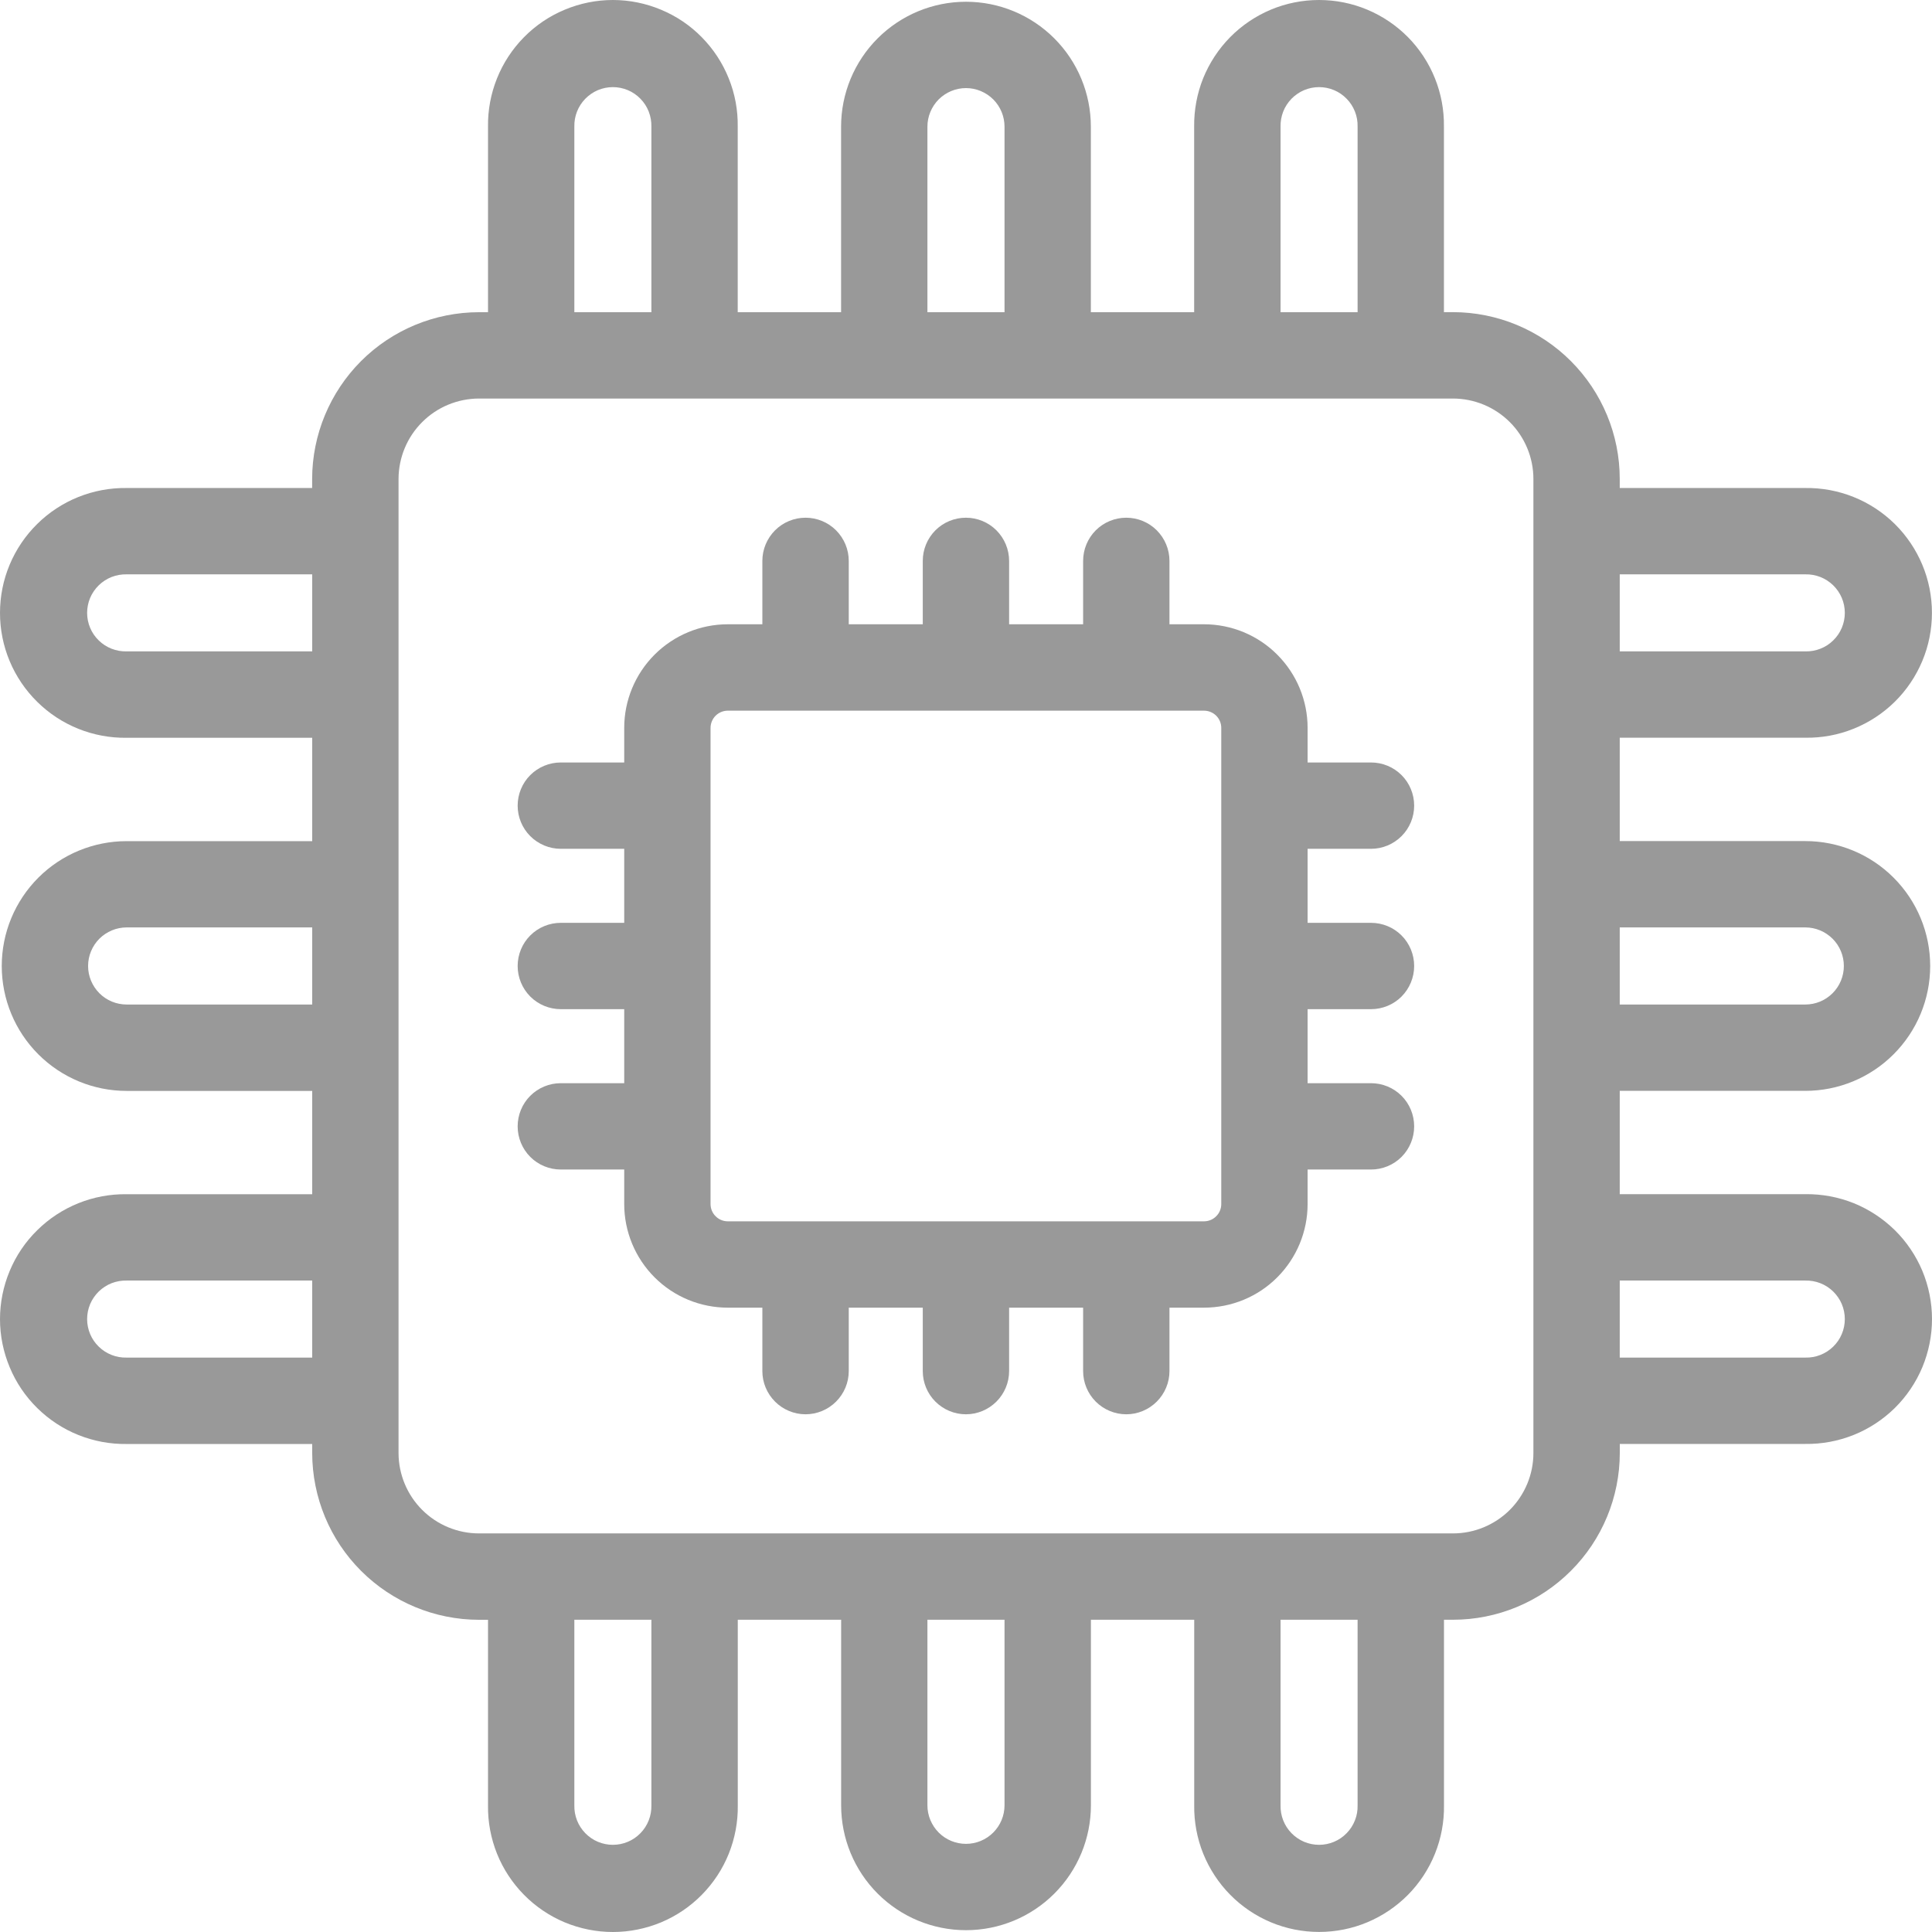
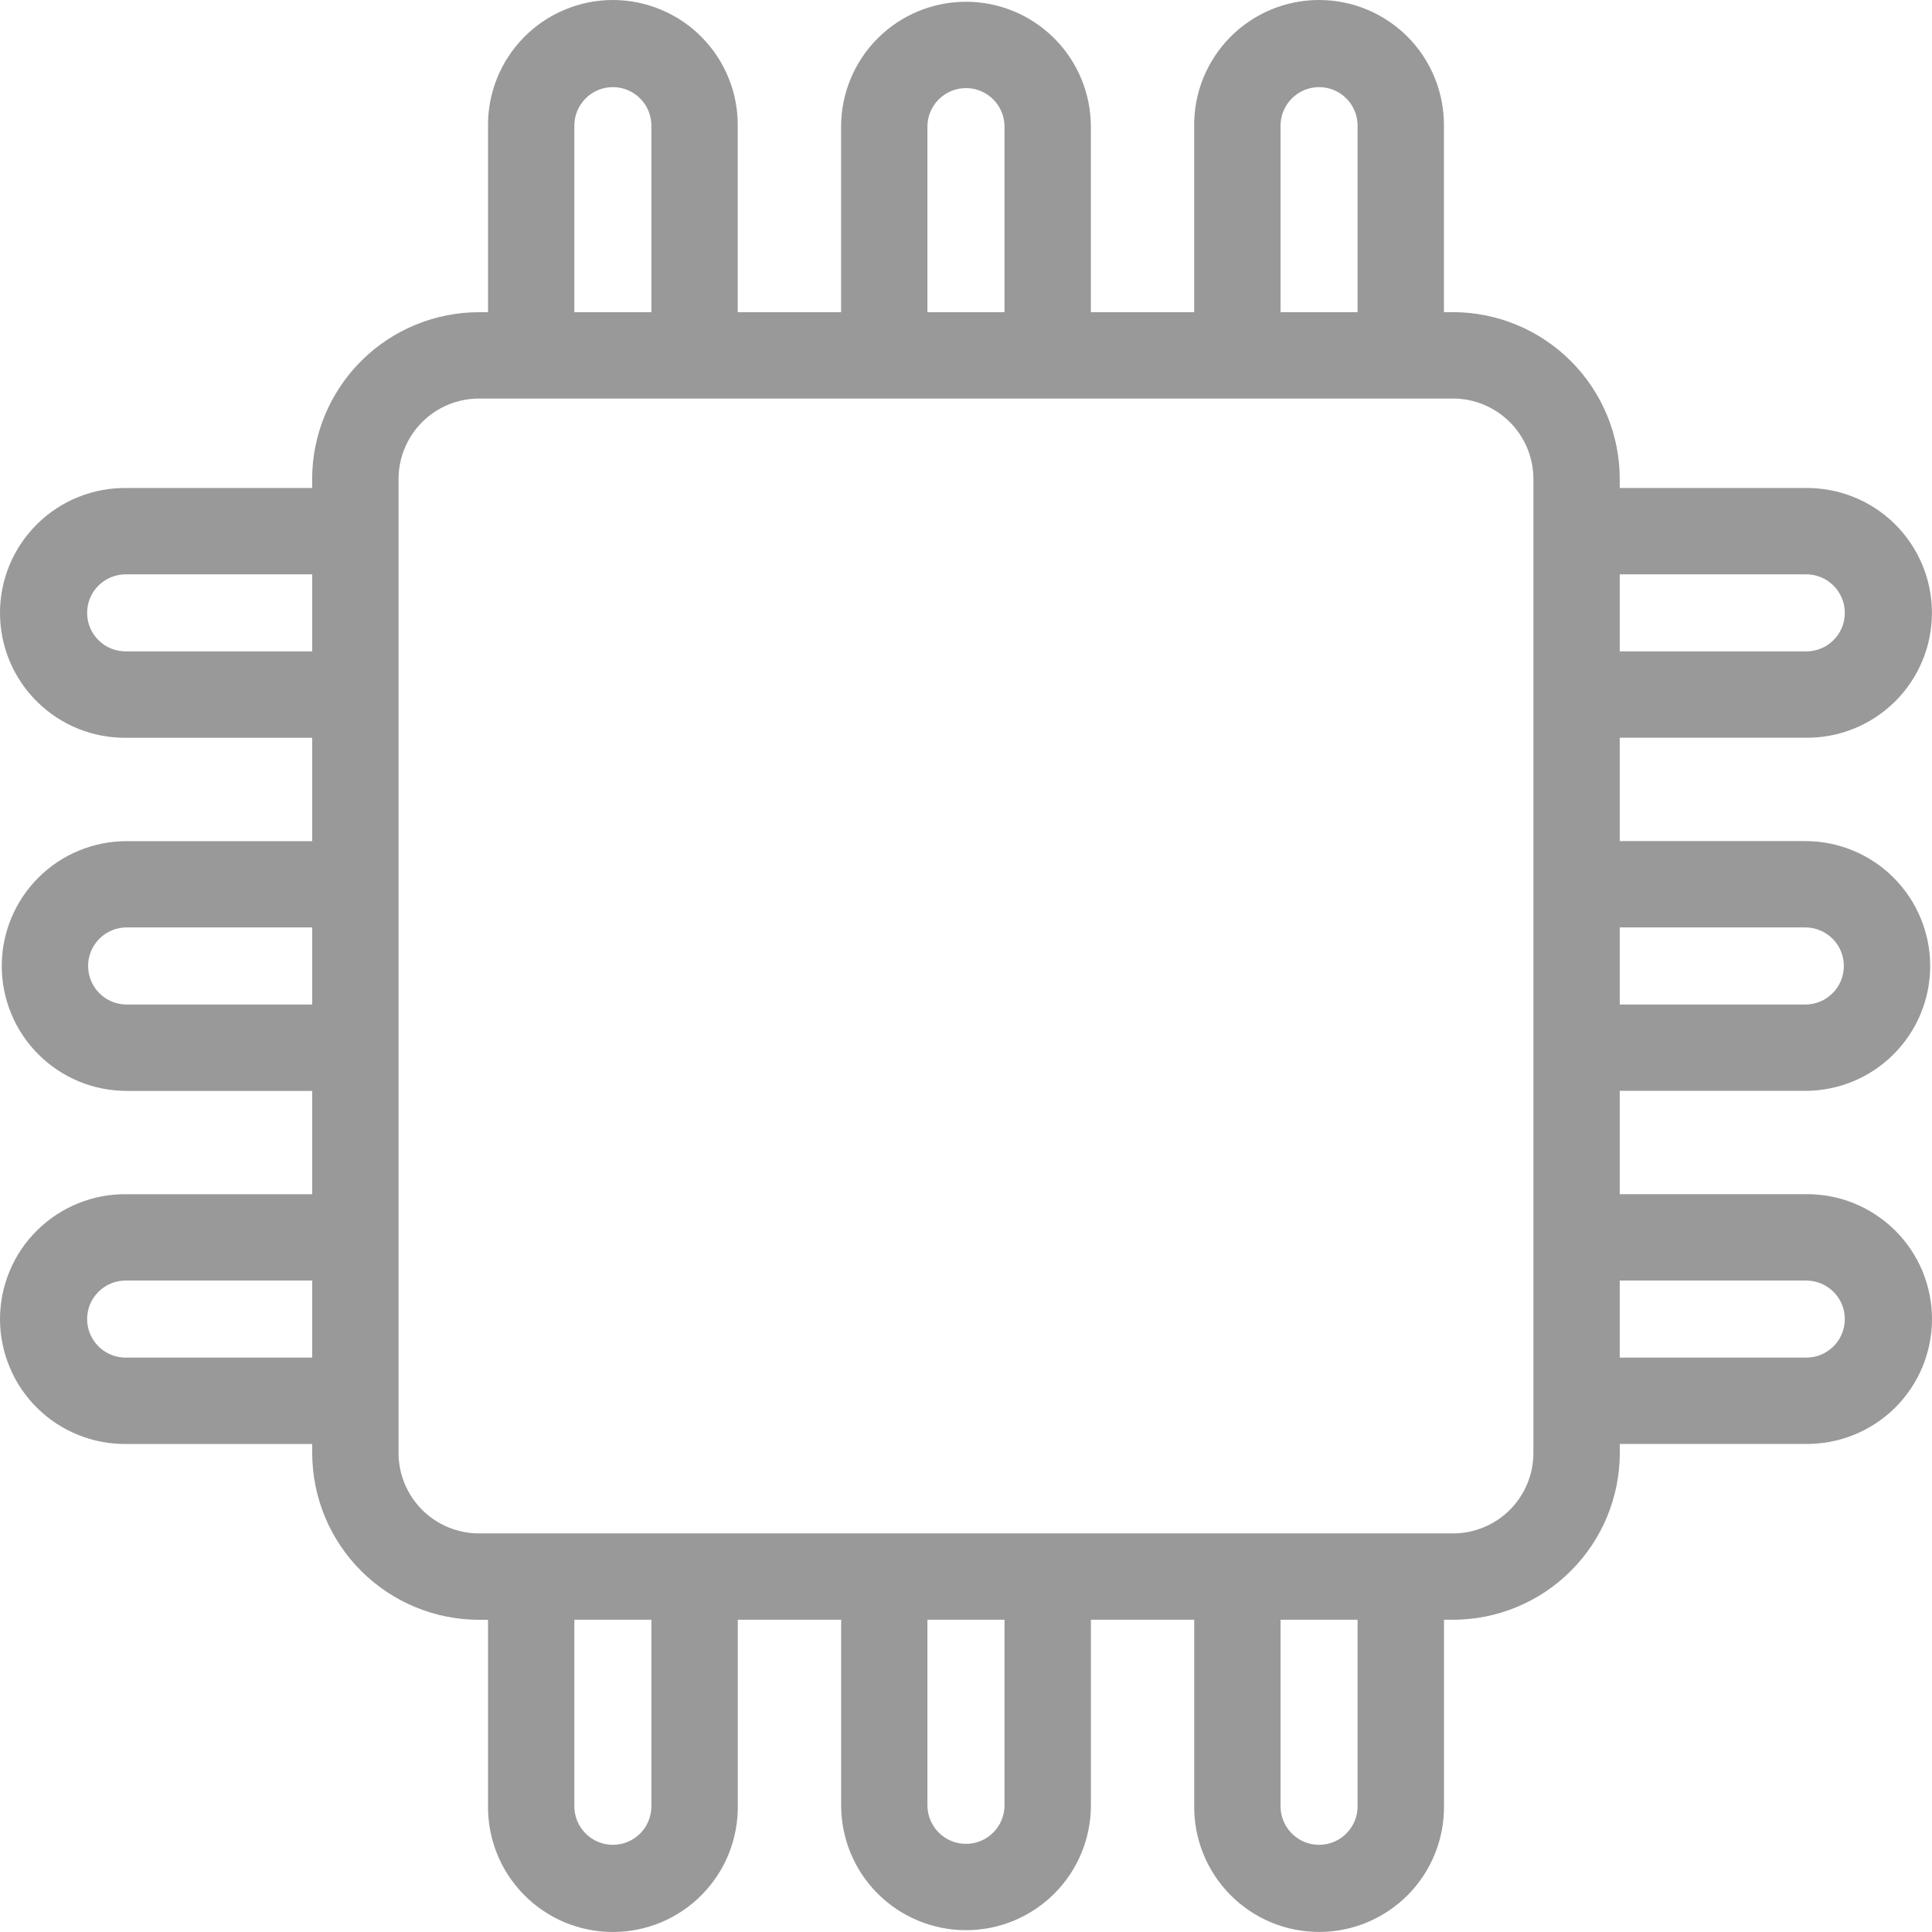
<svg xmlns="http://www.w3.org/2000/svg" width="32" height="32" viewBox="0 0 32 32" fill="none">
  <path d="M29.902 18.068C30.45 18.068 30.977 17.85 31.364 17.462C31.752 17.074 31.97 16.548 31.97 16C31.97 15.451 31.752 14.925 31.364 14.537C30.977 14.149 30.45 13.931 29.902 13.931H26.828V12.219H29.901C30.175 12.223 30.448 12.173 30.702 12.07C30.956 11.968 31.188 11.816 31.383 11.624C31.578 11.432 31.733 11.202 31.839 10.949C31.945 10.697 31.999 10.425 31.999 10.151C31.999 9.877 31.945 9.606 31.839 9.353C31.733 9.1 31.578 8.871 31.383 8.678C31.188 8.486 30.956 8.334 30.702 8.232C30.448 8.13 30.175 8.079 29.901 8.083H26.828V7.933C26.828 7.2 26.536 6.498 26.018 5.98C25.501 5.463 24.799 5.171 24.066 5.17H23.916V2.098C23.92 1.824 23.869 1.551 23.767 1.297C23.665 1.043 23.513 0.811 23.321 0.616C23.128 0.421 22.899 0.266 22.646 0.16C22.393 0.054 22.122 0 21.848 0C21.574 0 21.302 0.054 21.049 0.16C20.797 0.266 20.567 0.421 20.375 0.616C20.183 0.811 20.031 1.043 19.928 1.297C19.826 1.551 19.776 1.824 19.779 2.098V5.171H18.068V2.098C18.068 1.549 17.85 1.023 17.462 0.635C17.074 0.247 16.548 0.029 16 0.029C15.451 0.029 14.925 0.247 14.537 0.635C14.149 1.023 13.931 1.549 13.931 2.098V5.171H12.219V2.098C12.223 1.824 12.173 1.552 12.07 1.298C11.968 1.043 11.816 0.812 11.624 0.617C11.432 0.421 11.202 0.266 10.949 0.161C10.697 0.055 10.425 0 10.151 0C9.877 0 9.606 0.055 9.353 0.161C9.1 0.266 8.871 0.421 8.678 0.617C8.486 0.812 8.334 1.043 8.232 1.298C8.13 1.552 8.079 1.824 8.083 2.098V5.171H7.933C7.2 5.172 6.498 5.463 5.98 5.981C5.463 6.499 5.171 7.201 5.17 7.933V8.083H2.098C1.824 8.079 1.551 8.13 1.297 8.232C1.043 8.334 0.811 8.486 0.616 8.679C0.421 8.871 0.266 9.1 0.16 9.353C0.054 9.606 0 9.877 0 10.152C0 10.426 0.054 10.697 0.16 10.95C0.266 11.203 0.421 11.432 0.616 11.624C0.811 11.817 1.043 11.969 1.297 12.071C1.551 12.173 1.824 12.224 2.098 12.22H5.171V13.932H2.098C1.549 13.932 1.023 14.149 0.635 14.537C0.247 14.925 0.029 15.451 0.029 16C0.029 16.549 0.247 17.075 0.635 17.463C1.023 17.851 1.549 18.069 2.098 18.069H5.171V19.78H2.098C1.824 19.776 1.552 19.827 1.298 19.929C1.043 20.032 0.812 20.183 0.617 20.376C0.421 20.568 0.266 20.797 0.161 21.05C0.055 21.303 0 21.575 0 21.849C0 22.123 0.055 22.394 0.161 22.647C0.266 22.9 0.421 23.129 0.617 23.322C0.812 23.514 1.043 23.666 1.298 23.768C1.552 23.87 1.824 23.921 2.098 23.917H5.171V24.067C5.172 24.799 5.463 25.502 5.981 26.019C6.499 26.537 7.201 26.828 7.933 26.829H8.083V29.902C8.079 30.176 8.13 30.448 8.232 30.703C8.334 30.957 8.486 31.188 8.679 31.384C8.871 31.579 9.1 31.734 9.353 31.84C9.606 31.945 9.877 32 10.152 32C10.426 32 10.697 31.945 10.95 31.84C11.203 31.734 11.432 31.579 11.624 31.384C11.817 31.188 11.969 30.957 12.071 30.703C12.173 30.448 12.224 30.176 12.22 29.902V26.828H13.932V29.901C13.932 30.45 14.149 30.976 14.537 31.364C14.925 31.752 15.451 31.97 16 31.97C16.549 31.97 17.075 31.752 17.463 31.364C17.851 30.976 18.069 30.45 18.069 29.901V26.828H19.78V29.901C19.776 30.175 19.827 30.448 19.929 30.702C20.032 30.956 20.183 31.188 20.376 31.383C20.568 31.578 20.797 31.733 21.05 31.839C21.303 31.945 21.575 31.999 21.849 31.999C22.123 31.999 22.394 31.945 22.647 31.839C22.9 31.733 23.129 31.578 23.322 31.383C23.514 31.188 23.666 30.956 23.768 30.702C23.87 30.448 23.921 30.175 23.917 29.901V26.828H24.067C24.799 26.828 25.502 26.536 26.019 26.018C26.537 25.501 26.828 24.799 26.829 24.066V23.916H29.902C30.176 23.92 30.448 23.869 30.703 23.767C30.957 23.665 31.188 23.513 31.384 23.321C31.579 23.128 31.734 22.899 31.84 22.646C31.945 22.393 32 22.122 32 21.848C32 21.574 31.945 21.302 31.84 21.049C31.734 20.797 31.579 20.567 31.384 20.375C31.188 20.183 30.957 20.031 30.703 19.928C30.448 19.826 30.176 19.776 29.902 19.779H26.828V18.068H29.902ZM29.902 15.361C30.071 15.361 30.233 15.429 30.353 15.548C30.473 15.668 30.54 15.83 30.54 16C30.54 16.169 30.473 16.331 30.353 16.451C30.233 16.571 30.071 16.638 29.902 16.638H26.828V15.361H29.902ZM29.902 9.513C29.987 9.511 30.072 9.526 30.151 9.557C30.23 9.588 30.302 9.635 30.363 9.694C30.424 9.754 30.473 9.825 30.506 9.903C30.539 9.982 30.556 10.066 30.556 10.151C30.556 10.236 30.539 10.321 30.506 10.399C30.473 10.478 30.424 10.549 30.363 10.608C30.302 10.668 30.23 10.714 30.151 10.745C30.072 10.776 29.987 10.791 29.902 10.789H26.828V9.513H29.902ZM21.21 2.098C21.208 2.012 21.223 1.928 21.254 1.848C21.285 1.769 21.332 1.697 21.391 1.636C21.451 1.575 21.522 1.526 21.6 1.493C21.679 1.46 21.763 1.443 21.848 1.443C21.933 1.443 22.018 1.46 22.096 1.493C22.175 1.526 22.246 1.575 22.305 1.636C22.365 1.697 22.411 1.769 22.442 1.848C22.474 1.928 22.488 2.012 22.486 2.098V5.171H21.21V2.098ZM15.361 2.098C15.361 1.928 15.429 1.766 15.548 1.646C15.668 1.527 15.83 1.459 16 1.459C16.169 1.459 16.331 1.527 16.451 1.646C16.571 1.766 16.638 1.928 16.638 2.098V5.171H15.361V2.098ZM9.513 2.098C9.511 2.012 9.526 1.928 9.557 1.848C9.588 1.769 9.635 1.697 9.694 1.636C9.754 1.575 9.825 1.526 9.903 1.493C9.982 1.46 10.066 1.443 10.151 1.443C10.236 1.443 10.321 1.46 10.399 1.493C10.478 1.526 10.549 1.575 10.608 1.636C10.668 1.697 10.714 1.769 10.745 1.848C10.776 1.928 10.791 2.012 10.789 2.098V5.171H9.513V2.098ZM2.098 10.789C2.012 10.791 1.928 10.776 1.848 10.745C1.769 10.714 1.697 10.668 1.636 10.608C1.575 10.549 1.526 10.478 1.493 10.399C1.46 10.321 1.443 10.236 1.443 10.151C1.443 10.066 1.46 9.982 1.493 9.903C1.526 9.825 1.575 9.754 1.636 9.694C1.697 9.635 1.769 9.588 1.848 9.557C1.928 9.526 2.012 9.511 2.098 9.513H5.171V10.789H2.098ZM2.098 16.638C1.928 16.638 1.766 16.571 1.646 16.451C1.527 16.331 1.459 16.169 1.459 16C1.459 15.83 1.527 15.668 1.646 15.548C1.766 15.429 1.928 15.361 2.098 15.361H5.171V16.638H2.098ZM2.098 22.486C2.012 22.488 1.928 22.474 1.848 22.442C1.769 22.411 1.697 22.365 1.636 22.305C1.575 22.246 1.526 22.175 1.493 22.096C1.46 22.018 1.443 21.933 1.443 21.848C1.443 21.763 1.46 21.679 1.493 21.6C1.526 21.522 1.575 21.451 1.636 21.391C1.697 21.332 1.769 21.285 1.848 21.254C1.928 21.223 2.012 21.208 2.098 21.21H5.171V22.486H2.098ZM10.789 29.902C10.791 29.987 10.776 30.072 10.745 30.151C10.714 30.23 10.668 30.302 10.608 30.363C10.549 30.424 10.478 30.473 10.399 30.506C10.321 30.539 10.236 30.556 10.151 30.556C10.066 30.556 9.982 30.539 9.903 30.506C9.825 30.473 9.754 30.424 9.694 30.363C9.635 30.302 9.588 30.23 9.557 30.151C9.526 30.072 9.511 29.987 9.513 29.902V26.828H10.789V29.902ZM16.638 29.902C16.638 30.071 16.571 30.233 16.451 30.353C16.331 30.473 16.169 30.54 16 30.54C15.83 30.54 15.668 30.473 15.548 30.353C15.429 30.233 15.361 30.071 15.361 29.902V26.828H16.638V29.902ZM22.486 29.902C22.488 29.987 22.474 30.072 22.442 30.151C22.411 30.23 22.365 30.302 22.305 30.363C22.246 30.424 22.175 30.473 22.096 30.506C22.018 30.539 21.933 30.556 21.848 30.556C21.763 30.556 21.679 30.539 21.6 30.506C21.522 30.473 21.451 30.424 21.391 30.363C21.332 30.302 21.285 30.23 21.254 30.151C21.223 30.072 21.208 29.987 21.21 29.902V26.828H22.486V29.902ZM25.398 24.067C25.398 24.42 25.257 24.758 25.008 25.008C24.758 25.257 24.42 25.398 24.067 25.398H7.933C7.58 25.398 7.241 25.257 6.992 25.008C6.742 24.758 6.602 24.42 6.601 24.067V7.933C6.602 7.58 6.742 7.241 6.992 6.992C7.241 6.742 7.58 6.602 7.933 6.601H24.067C24.42 6.602 24.758 6.742 25.008 6.992C25.257 7.241 25.398 7.58 25.398 7.933V24.067ZM29.901 21.21C29.986 21.208 30.071 21.223 30.151 21.254C30.23 21.285 30.302 21.332 30.363 21.391C30.424 21.451 30.473 21.522 30.506 21.6C30.539 21.679 30.556 21.763 30.556 21.848C30.556 21.933 30.539 22.018 30.506 22.096C30.473 22.175 30.424 22.246 30.363 22.305C30.302 22.365 30.23 22.411 30.151 22.442C30.071 22.474 29.986 22.488 29.901 22.486H26.828V21.21H29.901Z" fill="#999999" />
-   <path d="M22.708 14.059C22.898 14.059 23.08 13.983 23.214 13.849C23.348 13.715 23.423 13.533 23.423 13.344C23.423 13.154 23.348 12.972 23.214 12.838C23.08 12.704 22.898 12.629 22.708 12.629H21.658V12.056C21.658 11.601 21.477 11.165 21.155 10.843C20.834 10.521 20.397 10.34 19.942 10.34H19.37V9.29C19.37 9.1 19.294 8.919 19.16 8.784C19.026 8.65 18.844 8.575 18.655 8.575C18.465 8.575 18.283 8.65 18.149 8.784C18.015 8.919 17.94 9.1 17.94 9.29V10.34H16.714V9.29C16.714 9.1 16.638 8.919 16.504 8.784C16.37 8.65 16.188 8.575 15.999 8.575C15.809 8.575 15.627 8.65 15.493 8.784C15.359 8.919 15.284 9.1 15.284 9.29V10.34H14.058V9.29C14.058 9.1 13.982 8.919 13.848 8.784C13.714 8.65 13.532 8.575 13.342 8.575C13.153 8.575 12.971 8.65 12.837 8.784C12.703 8.919 12.627 9.1 12.627 9.29V10.34H12.055C11.6 10.34 11.164 10.521 10.842 10.843C10.52 11.165 10.339 11.601 10.339 12.056V12.629H9.289C9.099 12.629 8.917 12.704 8.783 12.838C8.649 12.972 8.574 13.154 8.574 13.344C8.574 13.533 8.649 13.715 8.783 13.849C8.917 13.983 9.099 14.059 9.289 14.059H10.339V15.285H9.289C9.099 15.285 8.917 15.36 8.783 15.494C8.649 15.628 8.574 15.81 8.574 16C8.574 16.189 8.649 16.371 8.783 16.506C8.917 16.64 9.099 16.715 9.289 16.715H10.339V17.941H9.289C9.099 17.941 8.917 18.016 8.783 18.15C8.649 18.284 8.574 18.466 8.574 18.656C8.574 18.846 8.649 19.027 8.783 19.162C8.917 19.296 9.099 19.371 9.289 19.371H10.339V19.943C10.339 20.398 10.52 20.835 10.842 21.157C11.164 21.479 11.6 21.659 12.055 21.659H12.627V22.71C12.627 22.899 12.703 23.081 12.837 23.215C12.971 23.349 13.153 23.425 13.342 23.425C13.532 23.425 13.714 23.349 13.848 23.215C13.982 23.081 14.058 22.899 14.058 22.71V21.659H15.284V22.71C15.284 22.899 15.359 23.081 15.493 23.215C15.627 23.349 15.809 23.425 15.999 23.425C16.188 23.425 16.37 23.349 16.504 23.215C16.638 23.081 16.714 22.899 16.714 22.71V21.659H17.94V22.71C17.94 22.899 18.015 23.081 18.149 23.215C18.283 23.349 18.465 23.425 18.655 23.425C18.844 23.425 19.026 23.349 19.16 23.215C19.294 23.081 19.37 22.899 19.37 22.71V21.659H19.942C20.397 21.659 20.834 21.479 21.155 21.157C21.477 20.835 21.658 20.398 21.658 19.943V19.371H22.708C22.898 19.371 23.08 19.296 23.214 19.162C23.348 19.027 23.423 18.846 23.423 18.656C23.423 18.466 23.348 18.284 23.214 18.15C23.08 18.016 22.898 17.941 22.708 17.941H21.658V16.715H22.708C22.898 16.715 23.08 16.64 23.214 16.506C23.348 16.371 23.423 16.189 23.423 16C23.423 15.81 23.348 15.628 23.214 15.494C23.08 15.36 22.898 15.285 22.708 15.285H21.658V14.059H22.708ZM20.228 19.943C20.228 20.019 20.198 20.092 20.144 20.145C20.09 20.199 20.018 20.229 19.942 20.229H12.055C11.979 20.229 11.907 20.199 11.853 20.145C11.799 20.092 11.769 20.019 11.769 19.943V12.056C11.769 11.981 11.799 11.908 11.853 11.854C11.907 11.801 11.979 11.771 12.055 11.771H19.942C20.018 11.771 20.09 11.801 20.144 11.854C20.198 11.908 20.228 11.981 20.228 12.056V19.943Z" fill="#999999" />
</svg>